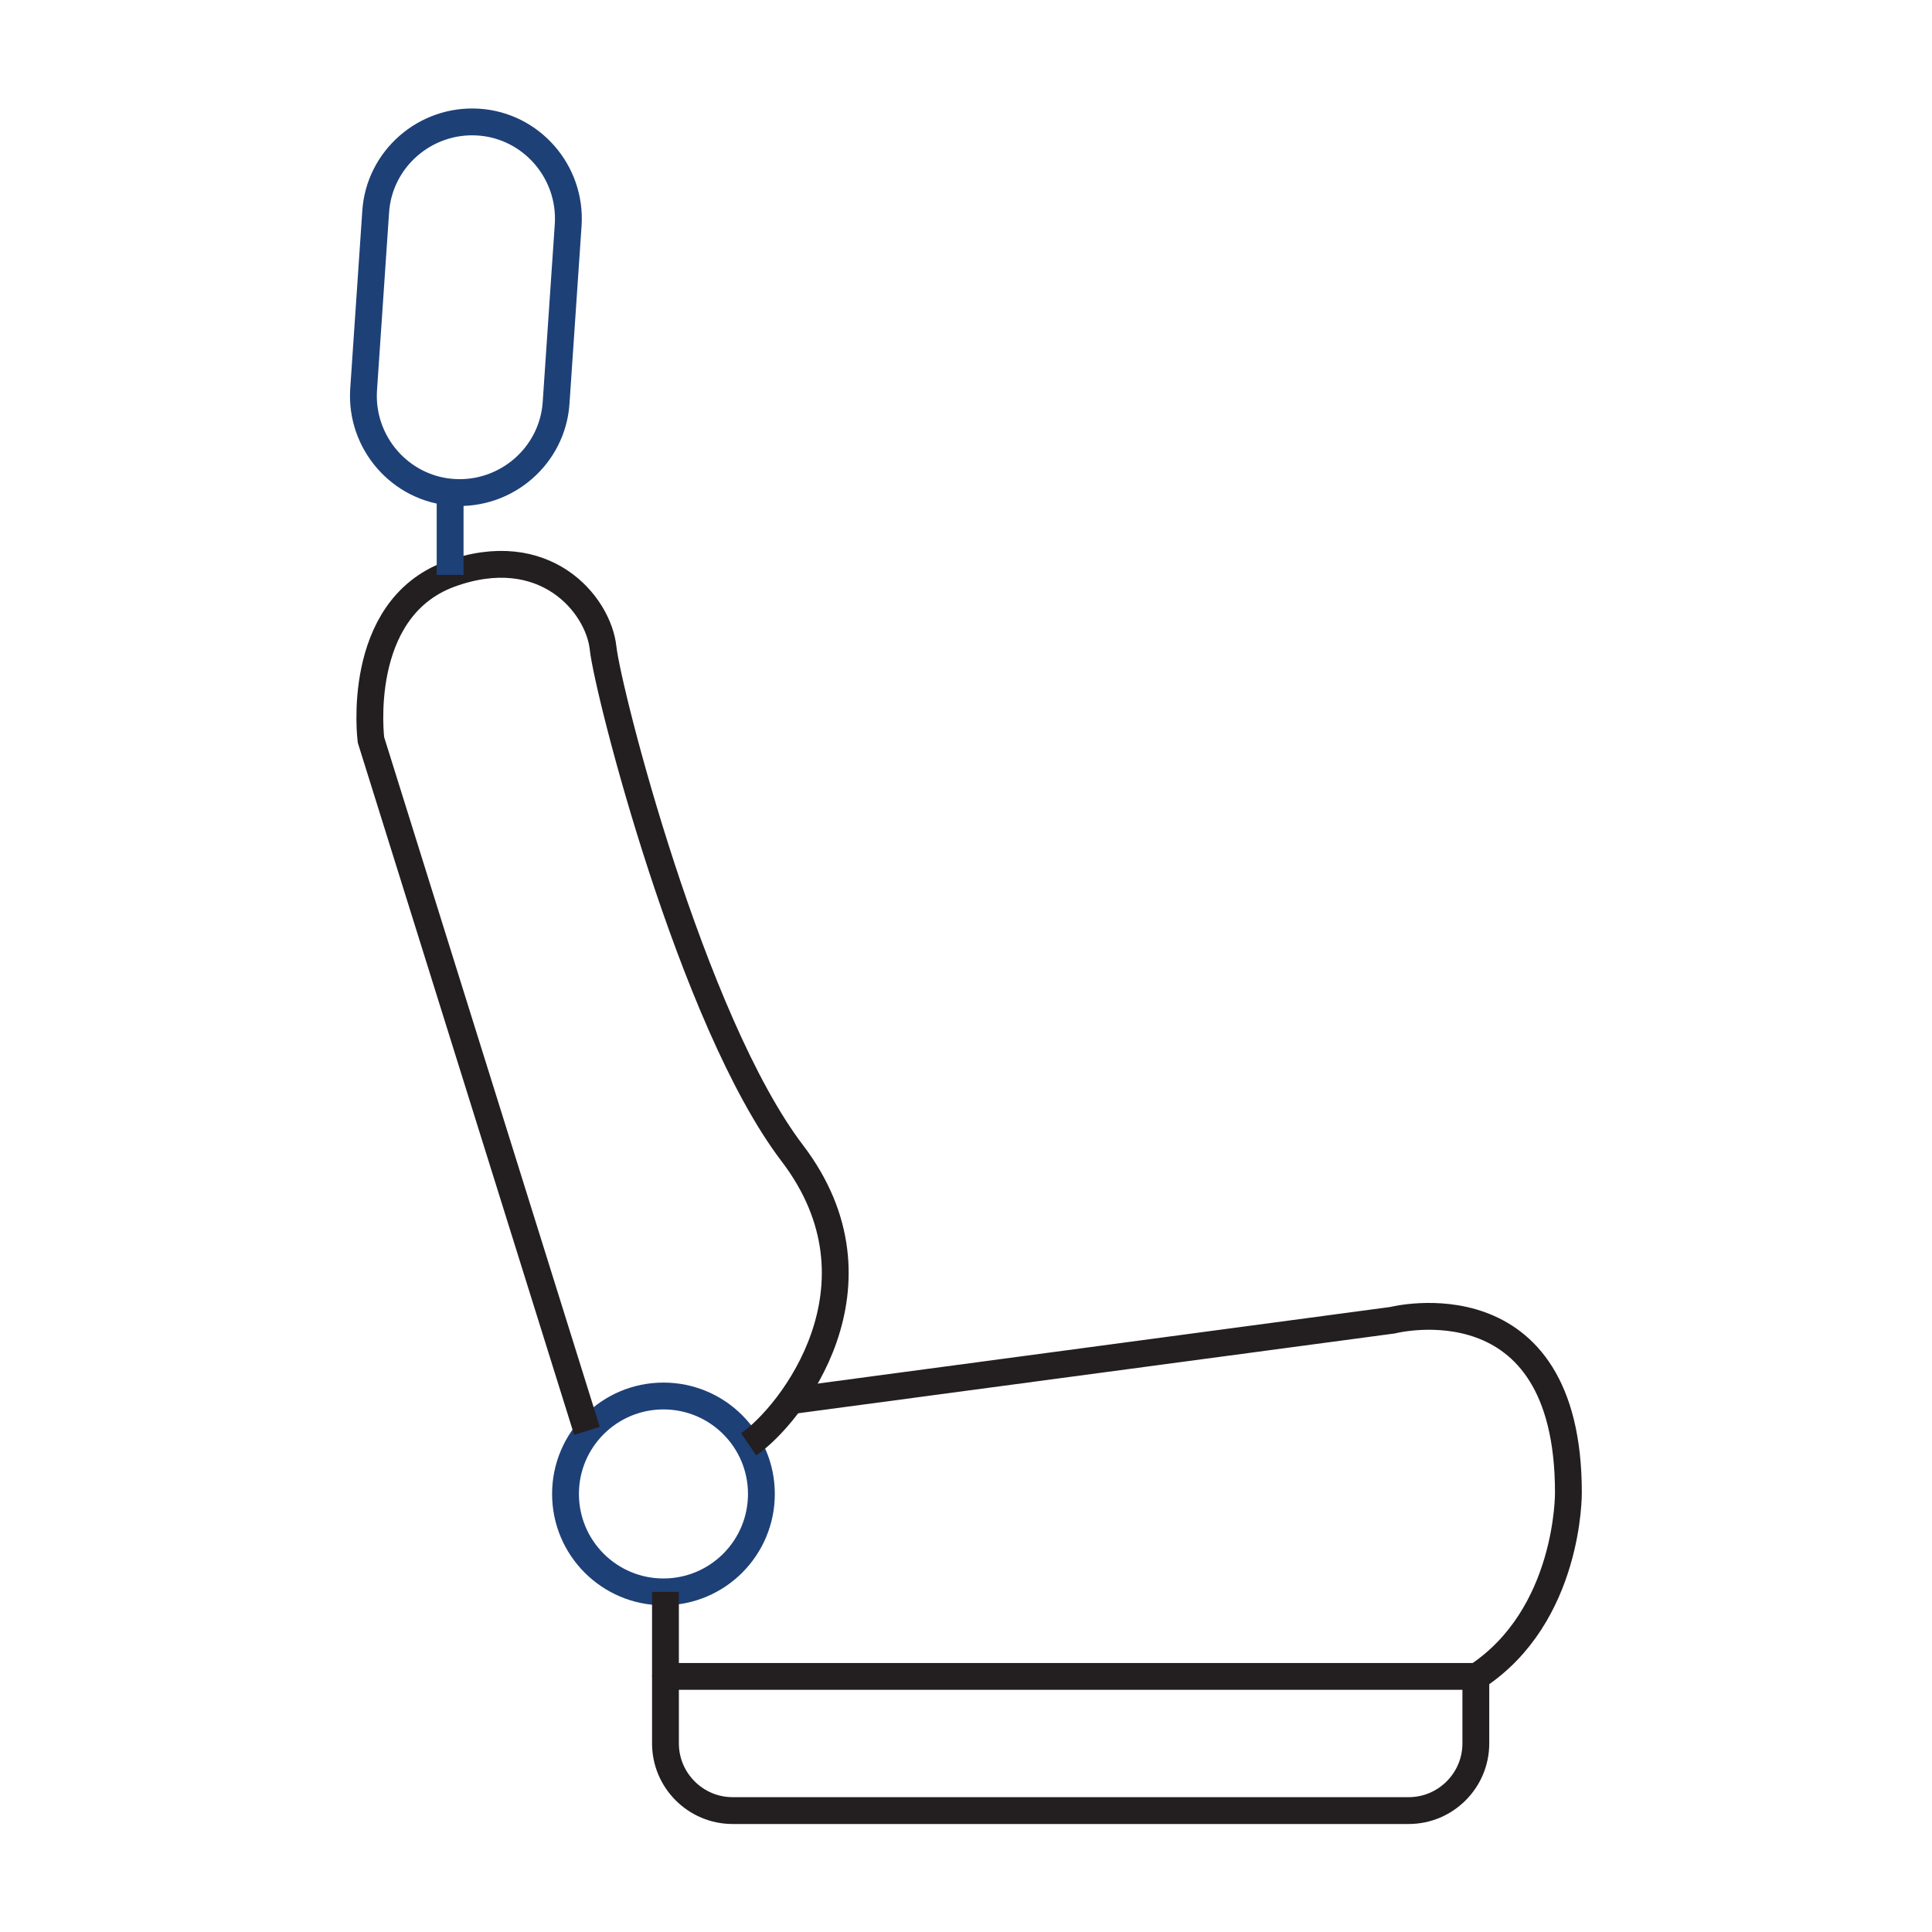
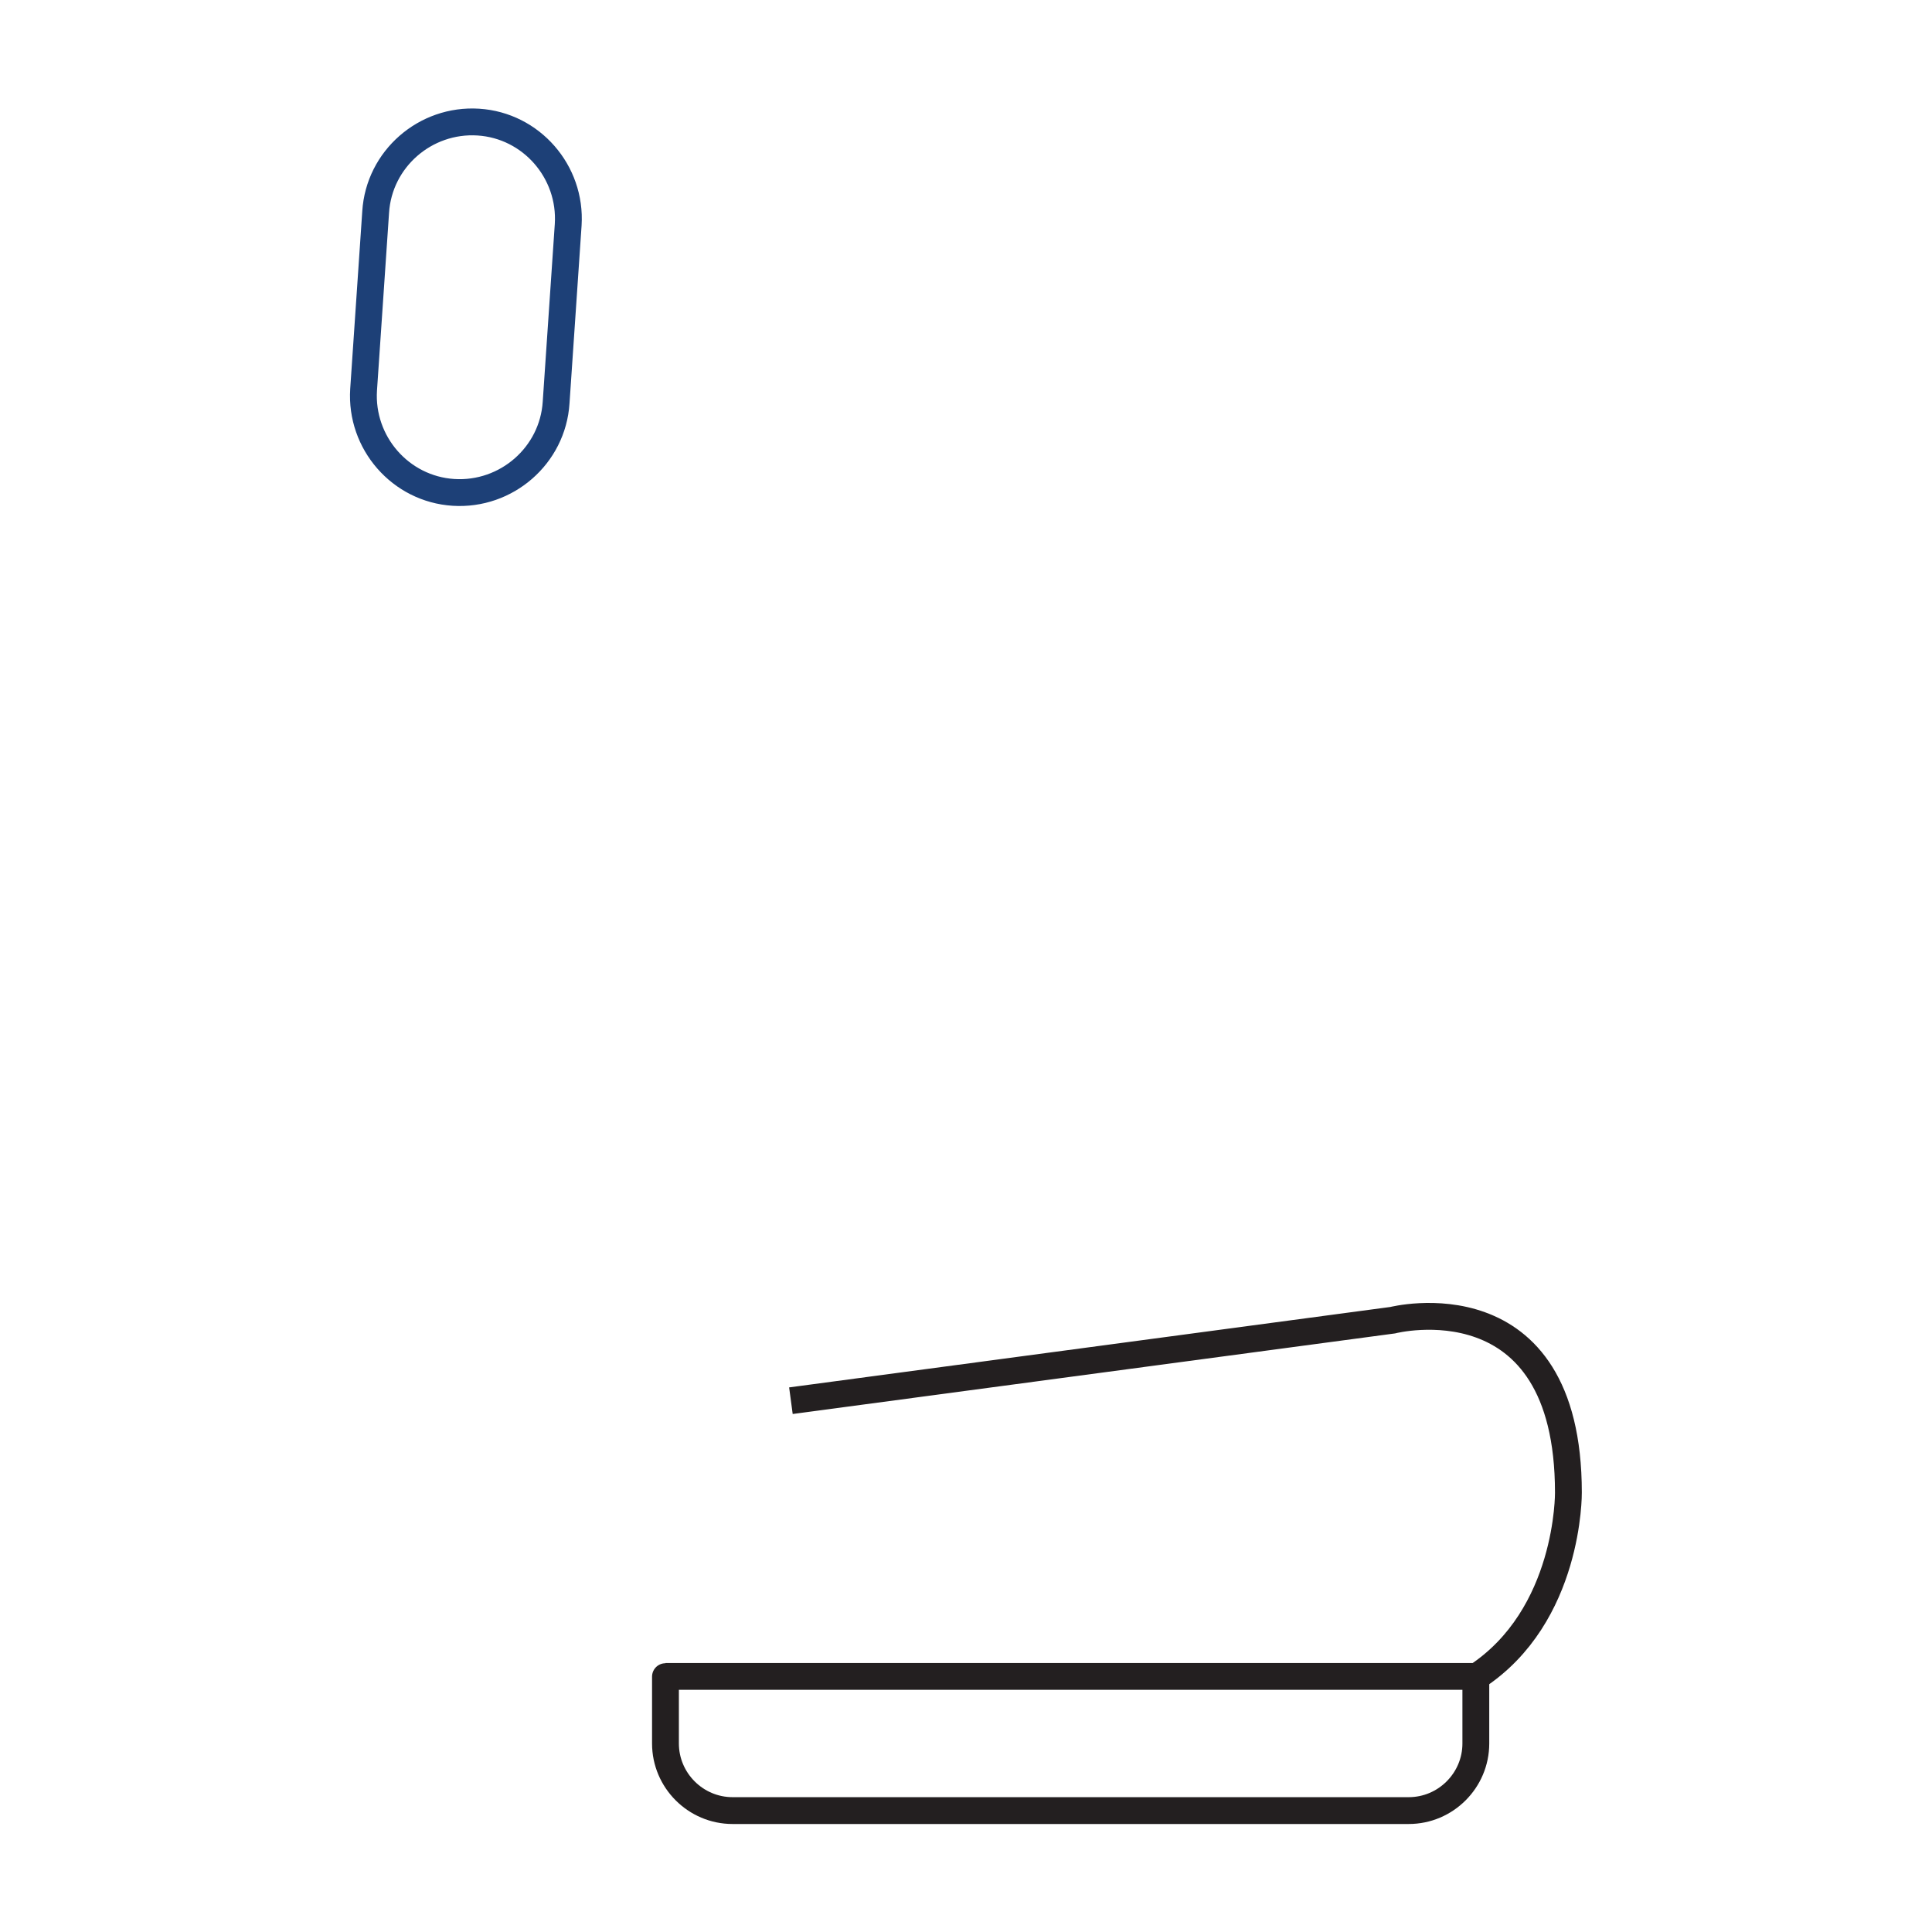
<svg xmlns="http://www.w3.org/2000/svg" version="1.1" id="Layer_1" x="0px" y="0px" viewBox="0 0 288 288" style="enable-background:new 0 0 288 288;" xml:space="preserve">
  <style type="text/css"> .st0{fill:none;stroke:#1D4077;stroke-width:4;stroke-miterlimit:10;} .st1{fill:none;stroke:#231F20;stroke-width:4;stroke-miterlimit:10;} </style>
  <g>
-     <circle class="st0" cx="98.9" cy="222.7" r="14.6" />
-     <path class="st1" d="M87.5,213.3L55.3,110.3c0,0-2.5-19.4,11.7-24.7c14.2-5.2,22.2,4.5,22.9,11c0.7,6.5,13.2,55.6,28.2,75.3 s-0.2,39.1-6.5,43.4" />
    <path class="st1" d="M117.9,208.8l89.7-12c0,0,26.2-6.7,26.2,25.7c0,0,0.2,18.4-13.8,27.5" />
    <path class="st1" d="M210,269.9H109.2c-5.5,0-10-4.5-10-10v0c0-5.5,0-10.1,0-10H220c0,0.1,0,4.5,0,10v0 C220,265.4,215.5,269.9,210,269.9z" />
-     <line class="st1" x1="99.2" y1="249.9" x2="99.2" y2="237.3" />
    <path class="st0" d="M67.6,73.4L67.6,73.4c-7.9-0.5-13.9-7.4-13.4-15.3L56,31.6c0.5-7.9,7.4-13.9,15.3-13.4l0,0 c7.9,0.5,13.9,7.4,13.4,15.3L82.9,60C82.4,67.9,75.5,73.9,67.6,73.4z" />
-     <line class="st0" x1="67.1" y1="85.7" x2="67.1" y2="73.3" />
  </g>
</svg>